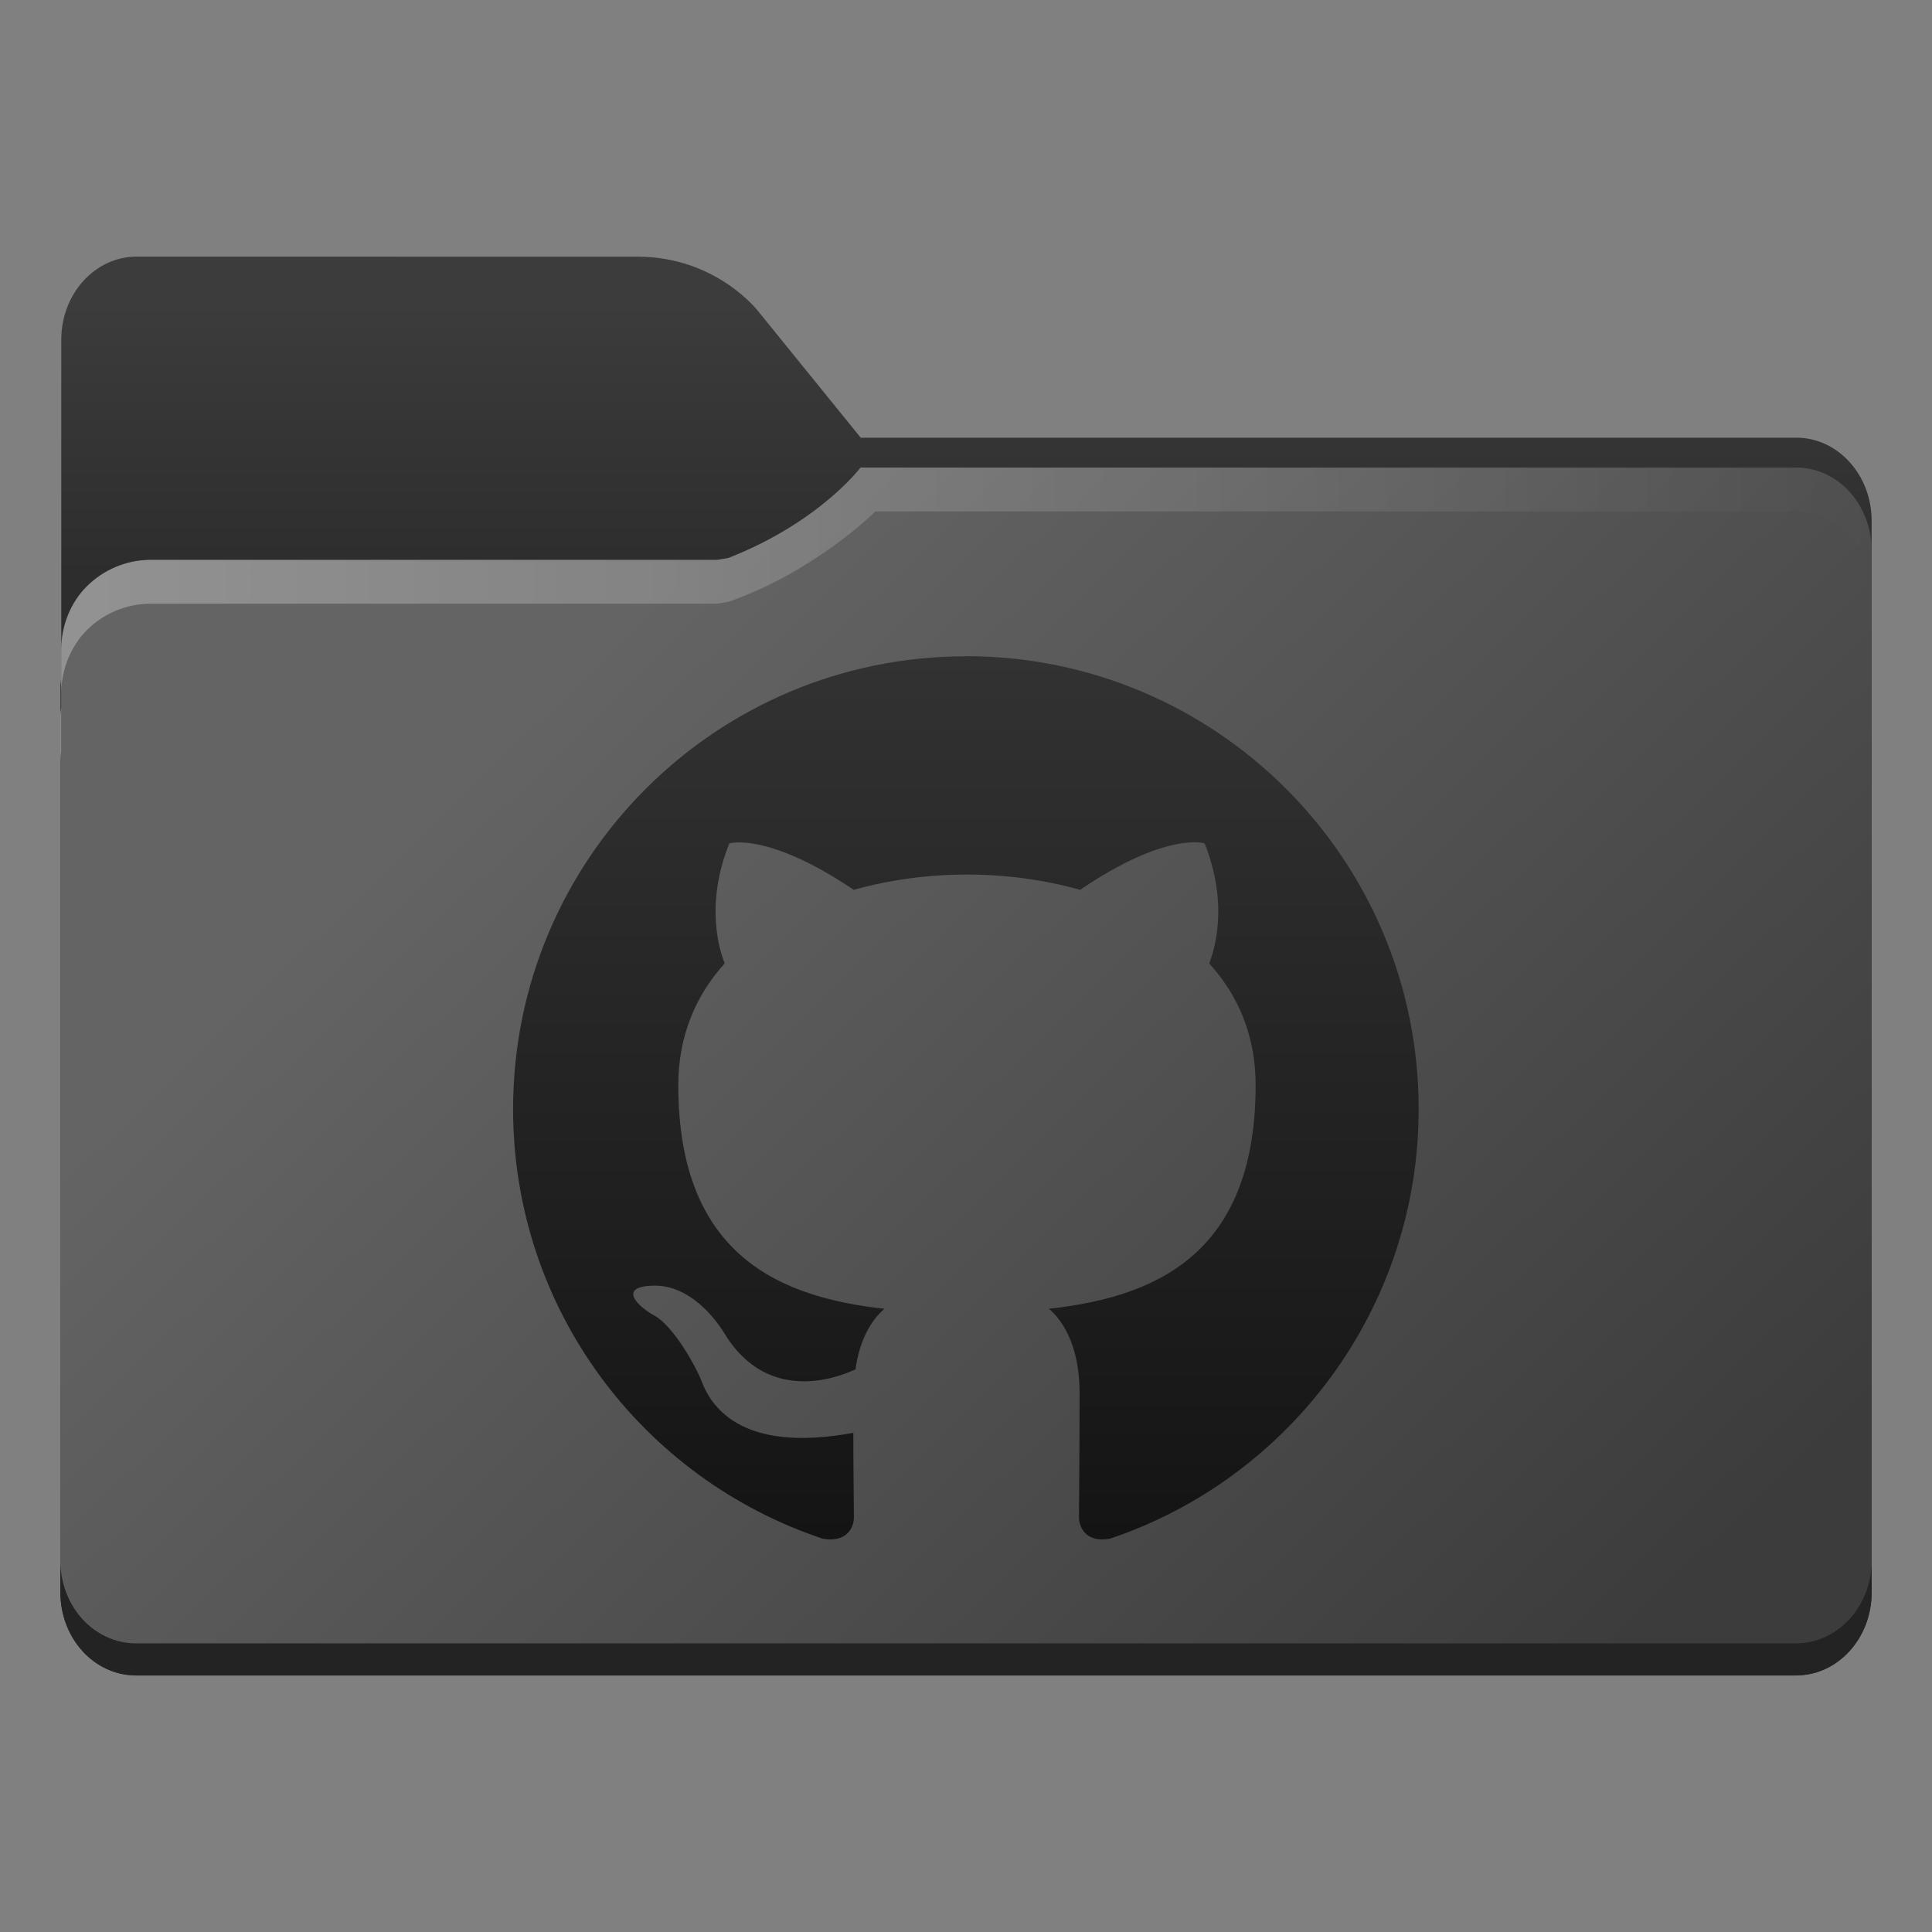
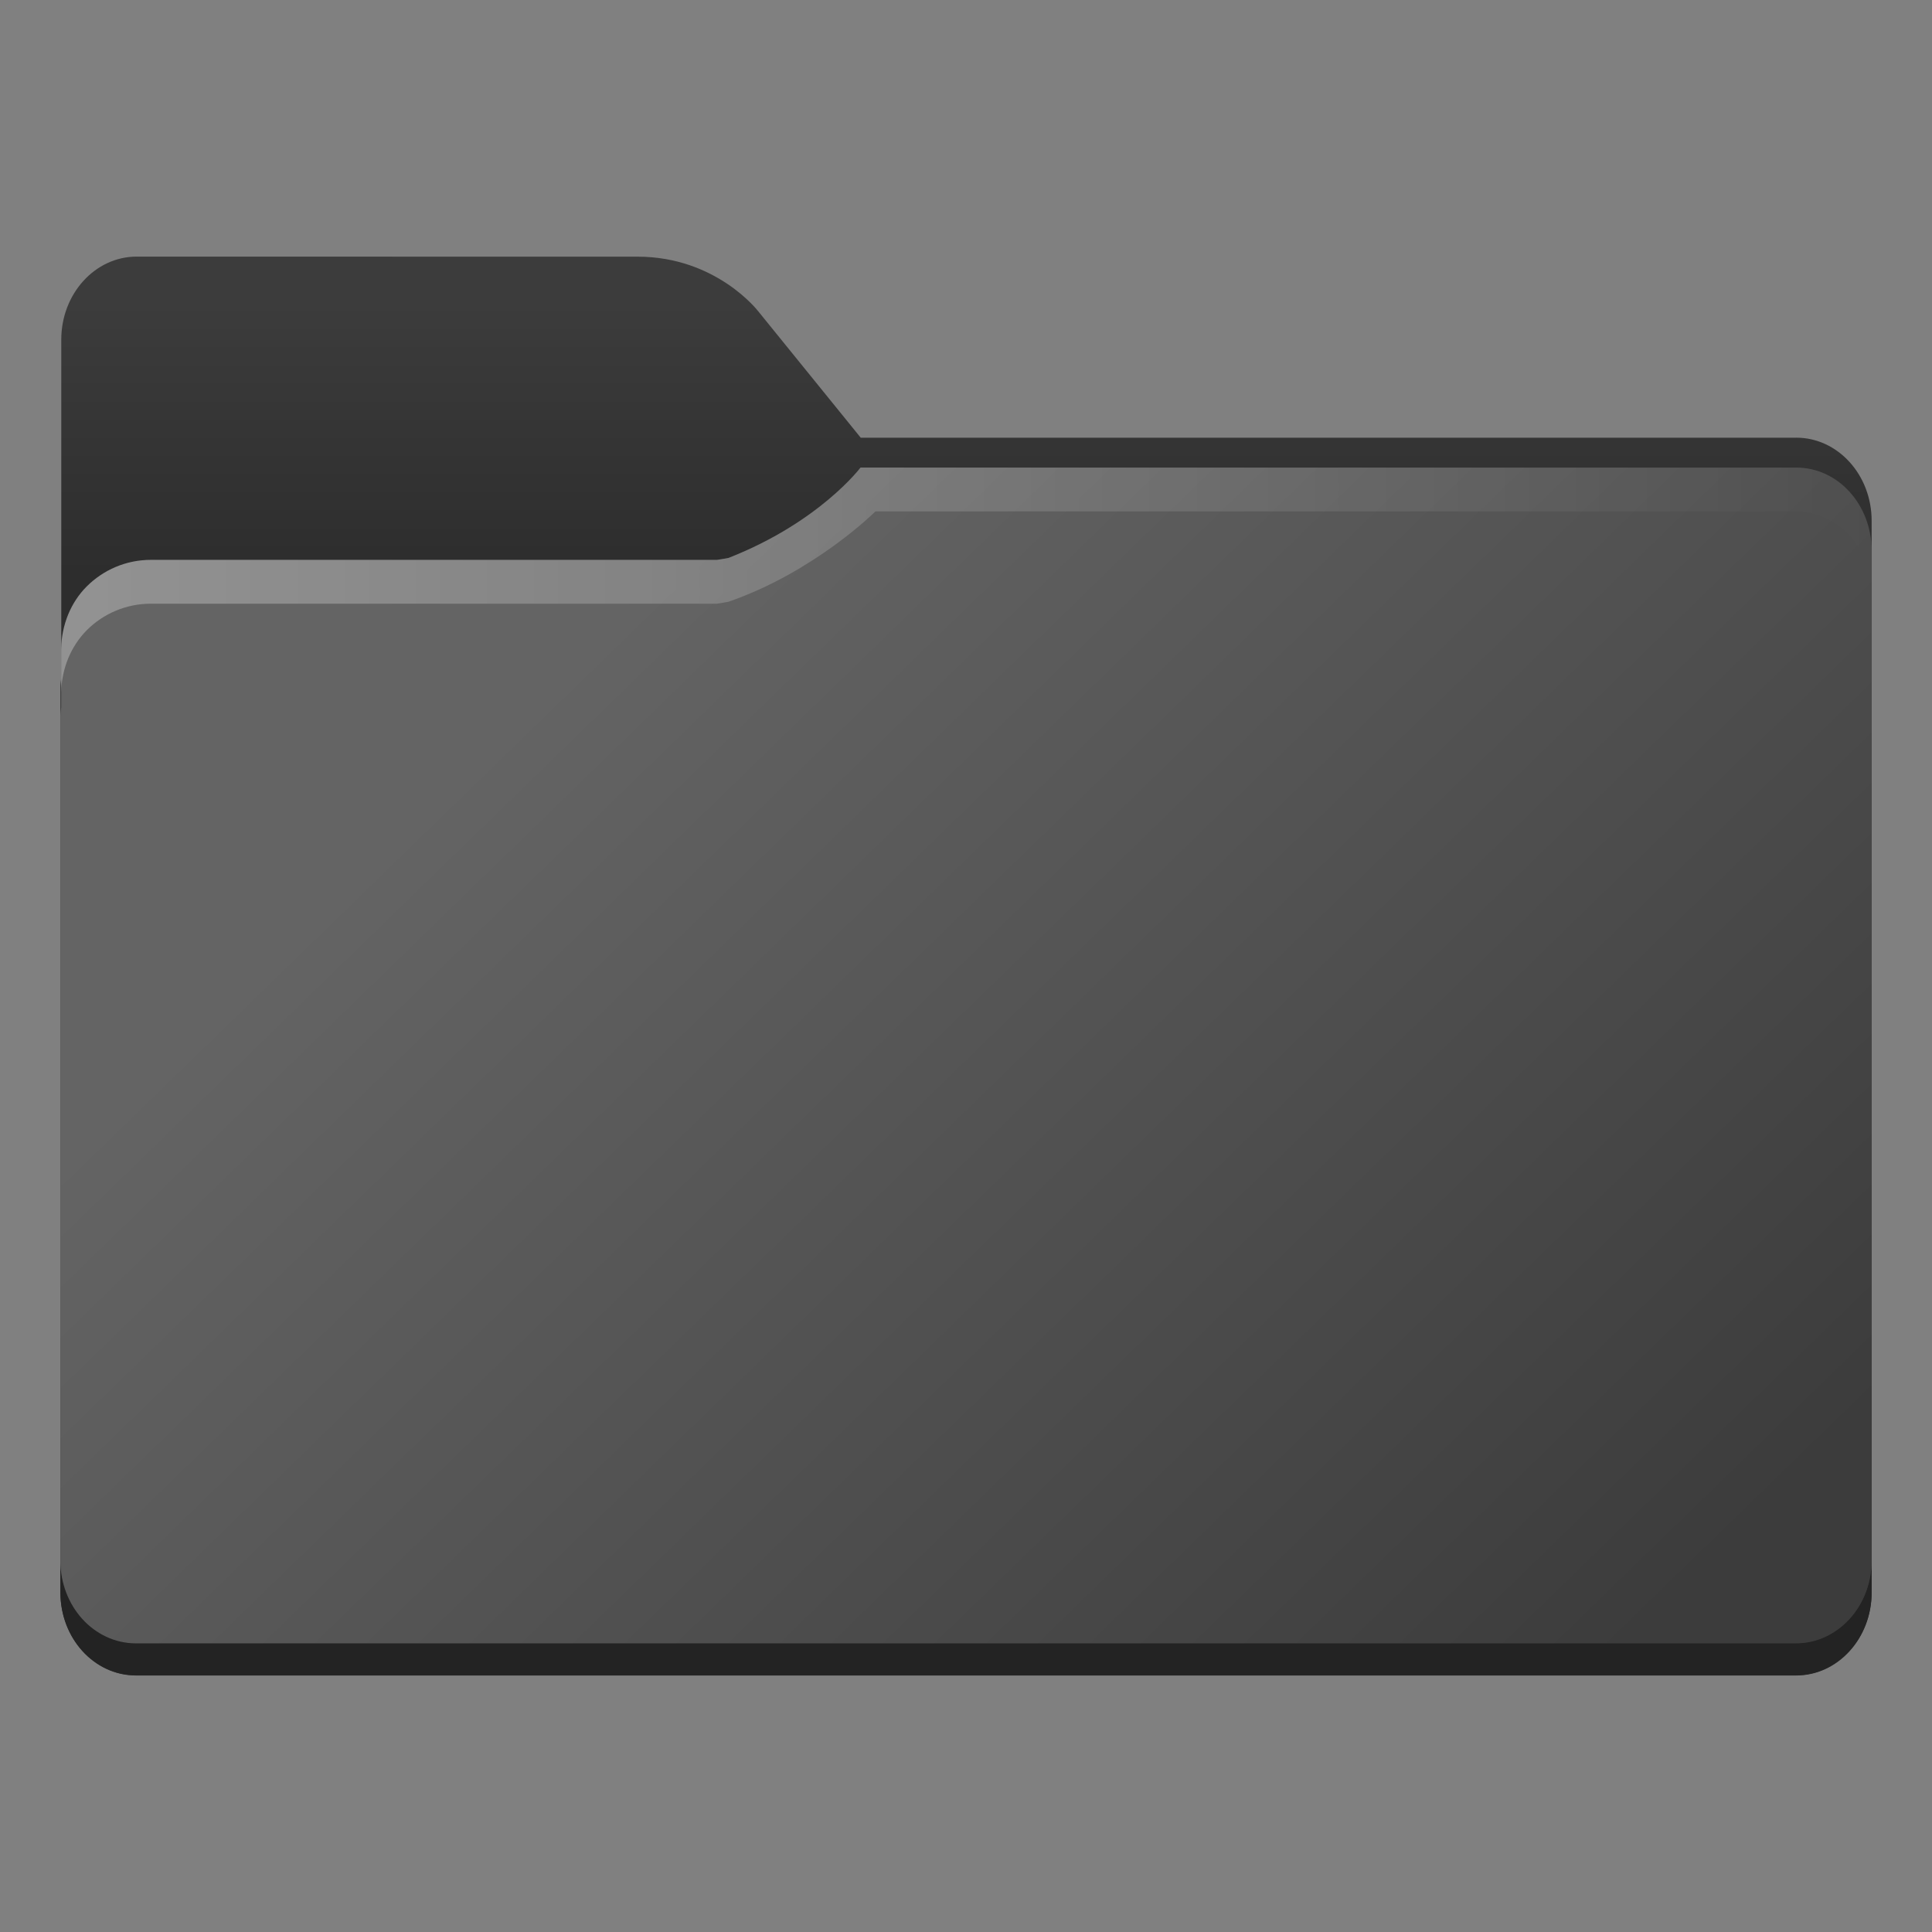
<svg xmlns="http://www.w3.org/2000/svg" width="64" height="64" version="1.1" viewBox="0 0 16.933 16.933">
  <rect x="0" y="0" width="16.933" height="16.933" fill="#808080" stroke="none" />
  <defs>
    <linearGradient id="linearGradient1911-3" x1="25.085" x2="25.085" y1="24.031" y2="26.412" gradientTransform="translate(-17.897 -21.385)" gradientUnits="userSpaceOnUse">
      <stop stop-color="#3c3c3c" offset="0" />
      <stop stop-color="#2d2d2d" offset="1" />
    </linearGradient>
    <linearGradient id="linearGradient4625-5" x1=".529" x2="16.404" y1="5.066" y2="5.066" gradientTransform="translate(2e-5,4.222e-5)" gradientUnits="userSpaceOnUse">
      <stop stop-color="#b78815" offset="0" />
      <stop stop-color="#e2b24b" stop-opacity="0" offset="1" />
    </linearGradient>
    <linearGradient id="linearGradient1951-6" x1="100" x2="133.19" y1="17.453" y2="51.606" gradientTransform="matrix(.265 0 0 .265 -20.108 -.135)" gradientUnits="userSpaceOnUse">
      <stop stop-color="#646464" offset="0" />
      <stop stop-color="#3c3c3c" offset="1" />
    </linearGradient>
    <linearGradient id="linearGradient11110-2" x1=".529" x2="16.404" y1="5.381" y2="5.381" gradientTransform="translate(2e-5,4.222e-5)" gradientUnits="userSpaceOnUse">
      <stop stop-color="#fff" offset="0" />
      <stop stop-color="#fff" stop-opacity="0" offset="1" />
    </linearGradient>
    <linearGradient id="linearGradient933" x1="8.466" x2="8.466" y1="5.752" y2="13.481" gradientTransform="translate(1e-5)" gradientUnits="userSpaceOnUse">
      <stop stop-color="#323232" offset="0" />
      <stop stop-color="#141414" offset="1" />
    </linearGradient>
  </defs>
  <path d="m1.198 2.249c-0.365 0-0.661 0.326-0.661 0.728v2.964c-0.003 0.026-0.007 0.052-0.007 0.079v7.937c0 0.402 0.296 0.728 0.661 0.728h14.552c0.365 0 0.661-0.326 0.661-0.728v-9.393c0-0.402-0.296-0.728-0.661-0.728v5.16e-4h-8.199l-0.899-1.109s-0.366-0.478-1.058-0.478h-1.323z" color="#000000" color-rendering="auto" dominant-baseline="auto" fill="url(#linearGradient1911-3)" image-rendering="auto" shape-rendering="auto" solid-color="#000000" stop-color="#000000" style="font-feature-settings:normal;font-variant-alternates:normal;font-variant-caps:normal;font-variant-east-asian:normal;font-variant-ligatures:normal;font-variant-numeric:normal;font-variant-position:normal;font-variation-settings:normal;inline-size:0;isolation:auto;mix-blend-mode:normal;shape-margin:0;shape-padding:0;text-decoration-color:#000000;text-decoration-line:none;text-decoration-style:solid;text-indent:0;text-orientation:mixed;text-transform:none;white-space:normal" />
  <path d="m8.361 3.836c-0.113 0.002-0.308-0.015-0.52 0.095-0.736 0.379-0.772 0.594-1.557 0.714h-4.961c-0.22 0-0.418 0.089-0.562 0.232-0.139 0.139-0.22 0.333-0.225 0.546v0.278c0.005-0.212 0.086-0.406 0.225-0.546 0.143-0.143 0.342-0.232 0.562-0.232h4.961c0.785-0.12 0.821-0.335 1.557-0.714 0.211-0.111 0.407-0.093 0.52-0.095h7.383c0.182 3.65e-4 0.347 0.081 0.467 0.212 0.12 0.132 0.194 0.314 0.194 0.515v-0.278c0-0.201-0.074-0.383-0.194-0.515-0.119-0.131-0.284-0.212-0.467-0.212h-1.165zm-7.825 2.104c-0.003 0.026-0.007 0.052-0.007 0.079v0.278c0-0.027 0.004-0.053 0.007-0.079z" fill="url(#linearGradient4625-5)" opacity=".001" stroke-width=".265" />
  <path d="m0.529 13.674v0.282c0 0.201 0.074 0.383 0.193 0.514s0.286 0.213 0.468 0.213h14.552c0.183 0 0.348-0.082 0.468-0.213s0.194-0.313 0.194-0.514v-0.282c0 0.201-0.074 0.383-0.194 0.514-0.12 0.132-0.285 0.213-0.468 0.213h-14.552c-0.183 0-0.348-0.082-0.468-0.213s-0.193-0.313-0.193-0.514z" fill="#232323" stroke-width=".265" />
  <path d="m7.542 4.098s-0.359 0.479-1.157 0.792c-0.033 0.006-0.065 0.012-0.101 0.017h-4.961c-0.22 0-0.418 0.089-0.562 0.232-0.139 0.139-0.22 0.333-0.225 0.546v0.517c-0.003 0.026-0.007 0.052-0.007 0.079v7.395c0 0.201 0.074 0.383 0.193 0.514s0.286 0.213 0.468 0.213h14.552c0.183 0 0.348-0.082 0.468-0.213s0.194-0.313 0.194-0.514v-8.851c0-0.201-0.074-0.383-0.194-0.515-0.119-0.131-0.284-0.212-0.467-0.212h-7.482z" fill="url(#linearGradient1951-6)" />
-   <path d="m7.542 4.098s-0.359 0.479-1.157 0.792c-0.033 0.006-0.065 0.012-0.101 0.017h-4.961c-0.22 0-0.418 0.089-0.562 0.232-0.139 0.139-0.22 0.333-0.225 0.546v0.384c0.005-0.212 0.086-0.406 0.225-0.546 0.143-0.143 0.342-0.232 0.562-0.232h4.961c0.036-0.005 0.068-0.011 0.101-0.017 0.759-0.263 1.288-0.792 1.288-0.792h8.071c0.182 3.704e-4 0.347 0.081 0.467 0.212 0.12 0.132 0.194 0.314 0.194 0.515v-0.384c0-0.201-0.074-0.383-0.194-0.515-0.119-0.131-0.284-0.212-0.467-0.212h-7.482zm-7.006 2.104c-0.003 0.026-0.007 0.052-0.007 0.079v0.384c0-0.027 0.004-0.053 0.007-0.079z" fill="url(#linearGradient11110-2)" opacity=".3" />
-   <path d="m8.466 5.752c-2.193 0-3.969 1.776-3.969 3.969 0 1.756 1.136 3.239 2.714 3.765 0.198 0.035 0.273-0.084 0.273-0.189 0-0.094-5e-3 -0.407-5e-3 -0.739-0.997 0.184-1.255-0.243-1.335-0.466-0.045-0.114-0.238-0.466-0.407-0.561-0.139-0.074-0.337-0.258-5e-3 -0.263 0.313-5e-3 0.536 0.288 0.61 0.407 0.357 0.6 0.928 0.432 1.156 0.327 0.035-0.258 0.139-0.432 0.253-0.531-0.883-0.099-1.806-0.442-1.806-1.96 0-0.432 0.154-0.789 0.407-1.067-0.04-0.099-0.179-0.506 0.04-1.052 0 0 0.332-0.104 1.091 0.407 0.317-0.089 0.655-0.134 0.992-0.134s0.675 0.045 0.992 0.134c0.759-0.516 1.091-0.407 1.091-0.407 0.218 0.546 0.079 0.952 0.04 1.052 0.253 0.278 0.407 0.63 0.407 1.067 0 1.523-0.928 1.86-1.811 1.96 0.144 0.124 0.268 0.362 0.268 0.734 0 0.531-5e-3 0.957-5e-3 1.091 0 0.104 0.074 0.228 0.273 0.189 1.568-0.526 2.704-2.014 2.704-3.765 0-2.193-1.776-3.969-3.969-3.969z" clip-rule="evenodd" fill="url(#linearGradient933)" fill-rule="evenodd" stroke-width=".496" />
+   <path d="m7.542 4.098s-0.359 0.479-1.157 0.792c-0.033 0.006-0.065 0.012-0.101 0.017h-4.961c-0.22 0-0.418 0.089-0.562 0.232-0.139 0.139-0.22 0.333-0.225 0.546v0.384c0.005-0.212 0.086-0.406 0.225-0.546 0.143-0.143 0.342-0.232 0.562-0.232h4.961c0.036-0.005 0.068-0.011 0.101-0.017 0.759-0.263 1.288-0.792 1.288-0.792h8.071c0.182 3.704e-4 0.347 0.081 0.467 0.212 0.12 0.132 0.194 0.314 0.194 0.515v-0.384c0-0.201-0.074-0.383-0.194-0.515-0.119-0.131-0.284-0.212-0.467-0.212h-7.482zm-7.006 2.104c-0.003 0.026-0.007 0.052-0.007 0.079c0-0.027 0.004-0.053 0.007-0.079z" fill="url(#linearGradient11110-2)" opacity=".3" />
</svg>